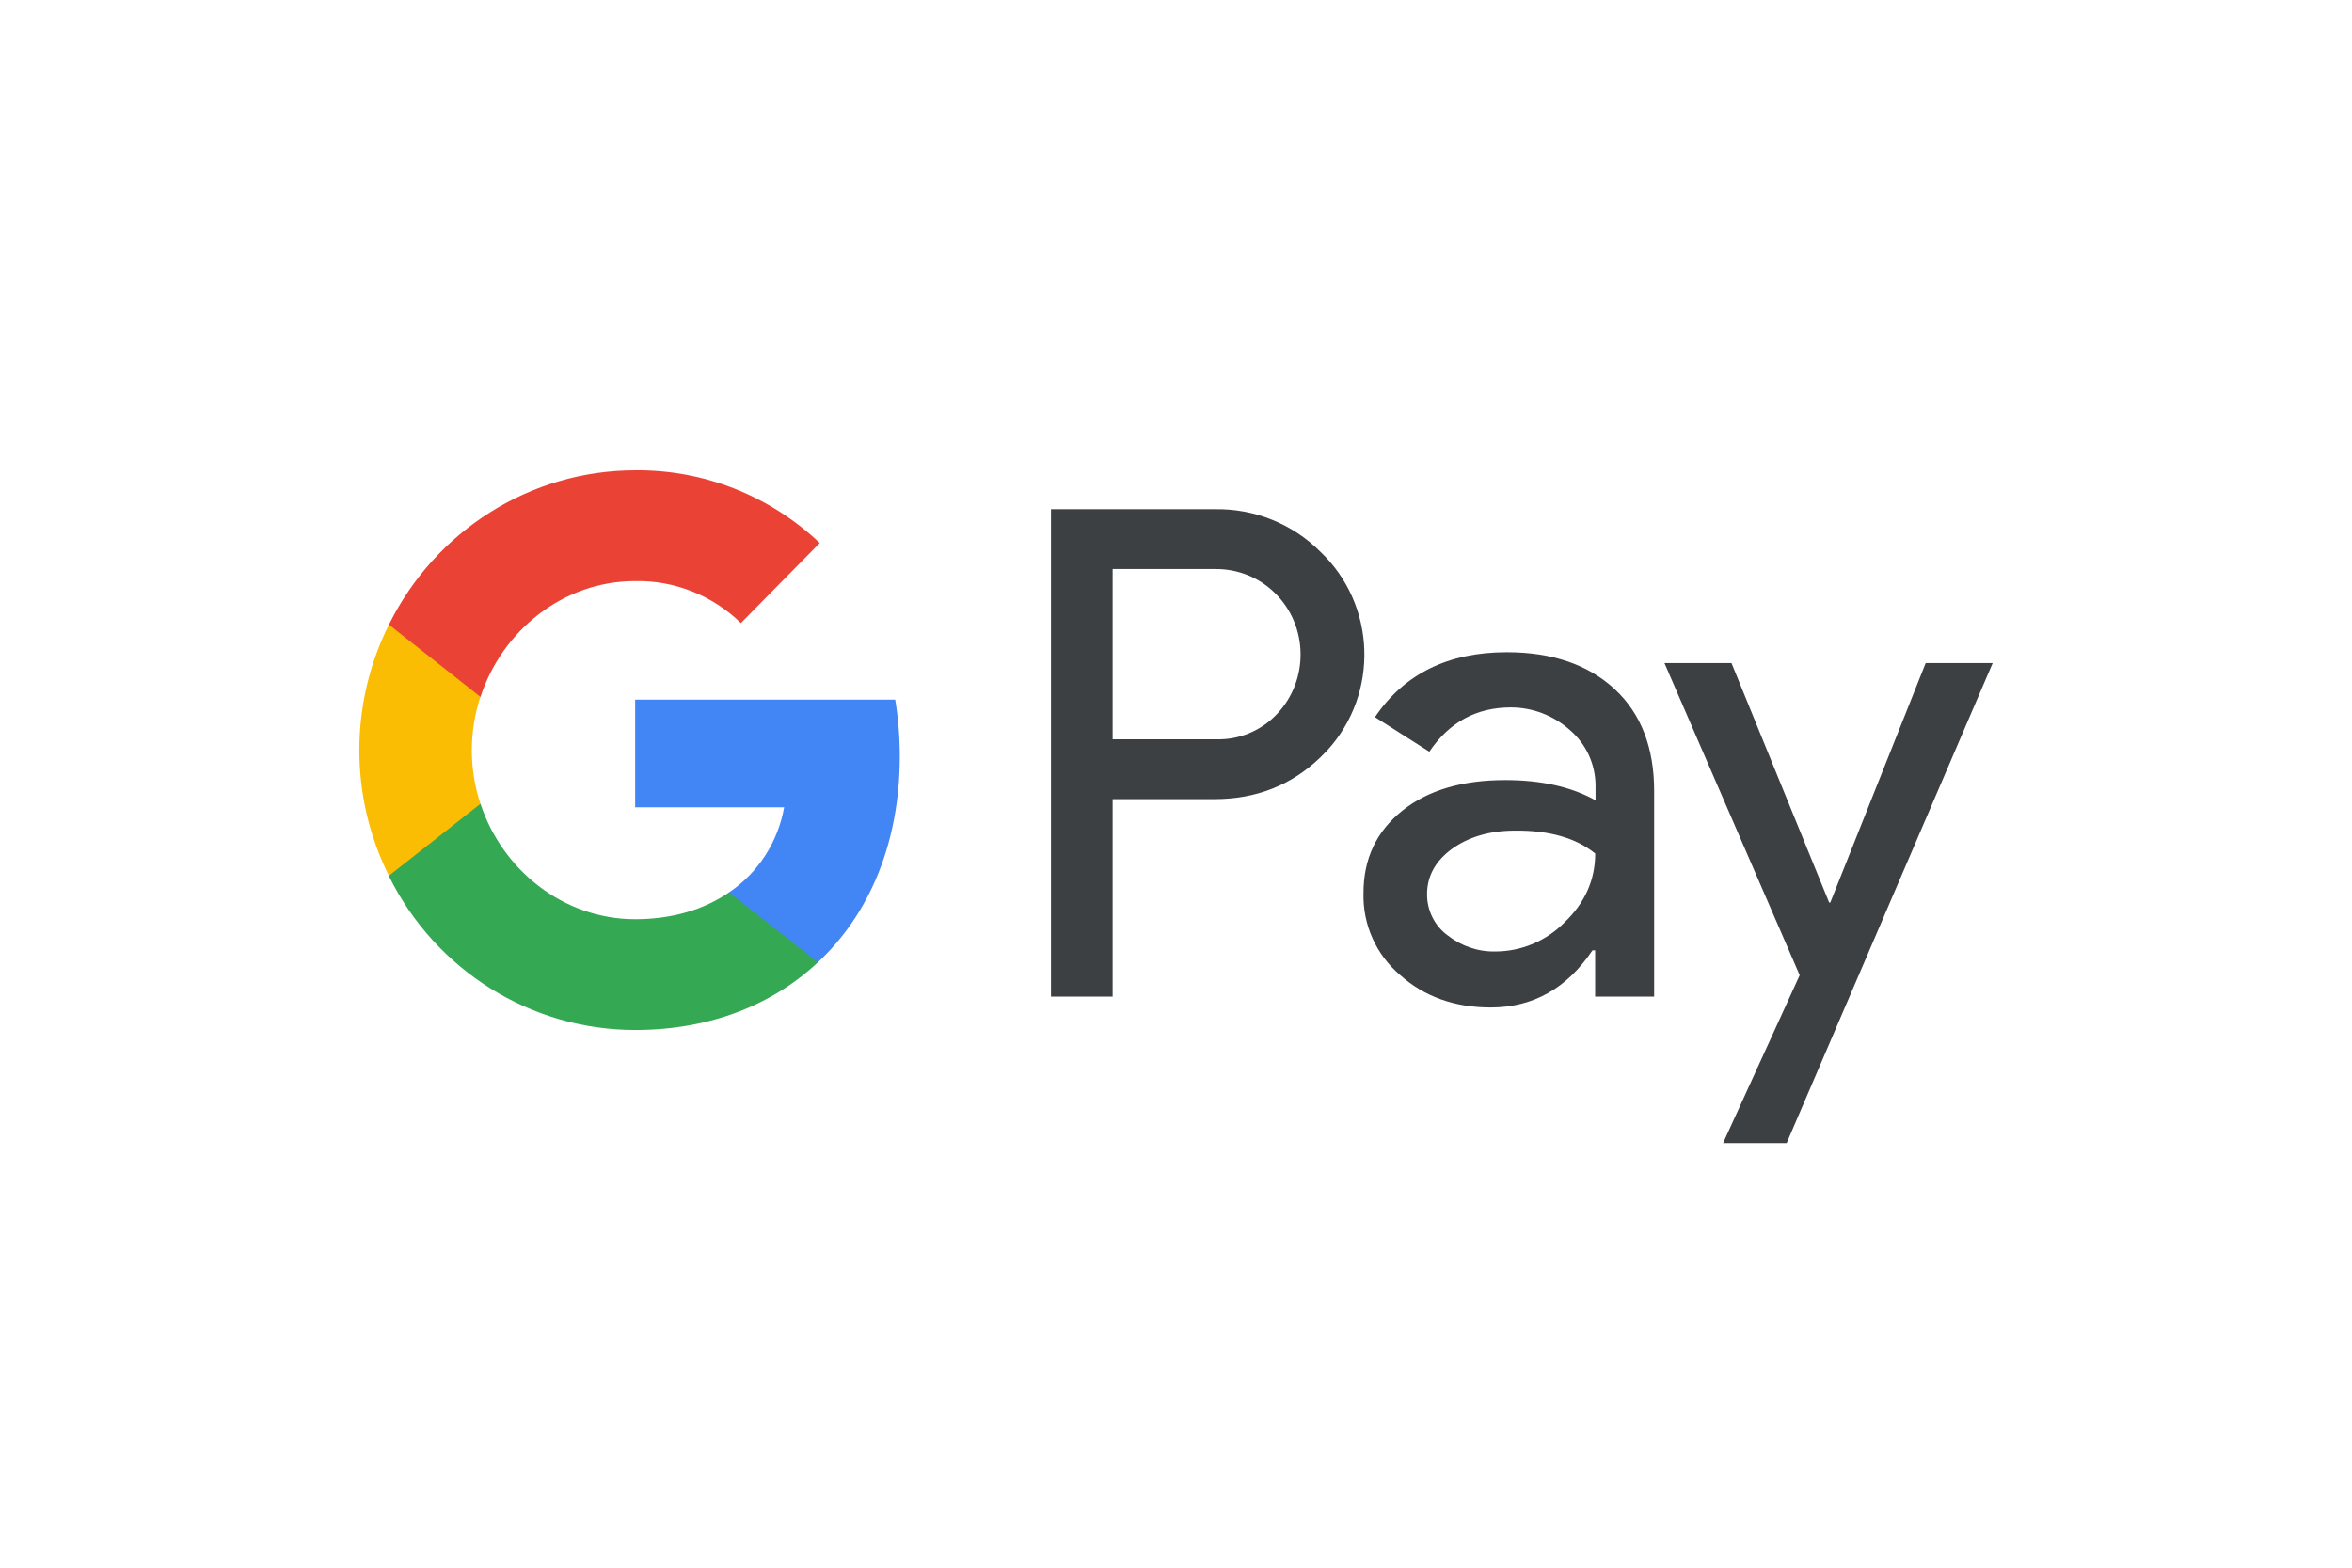
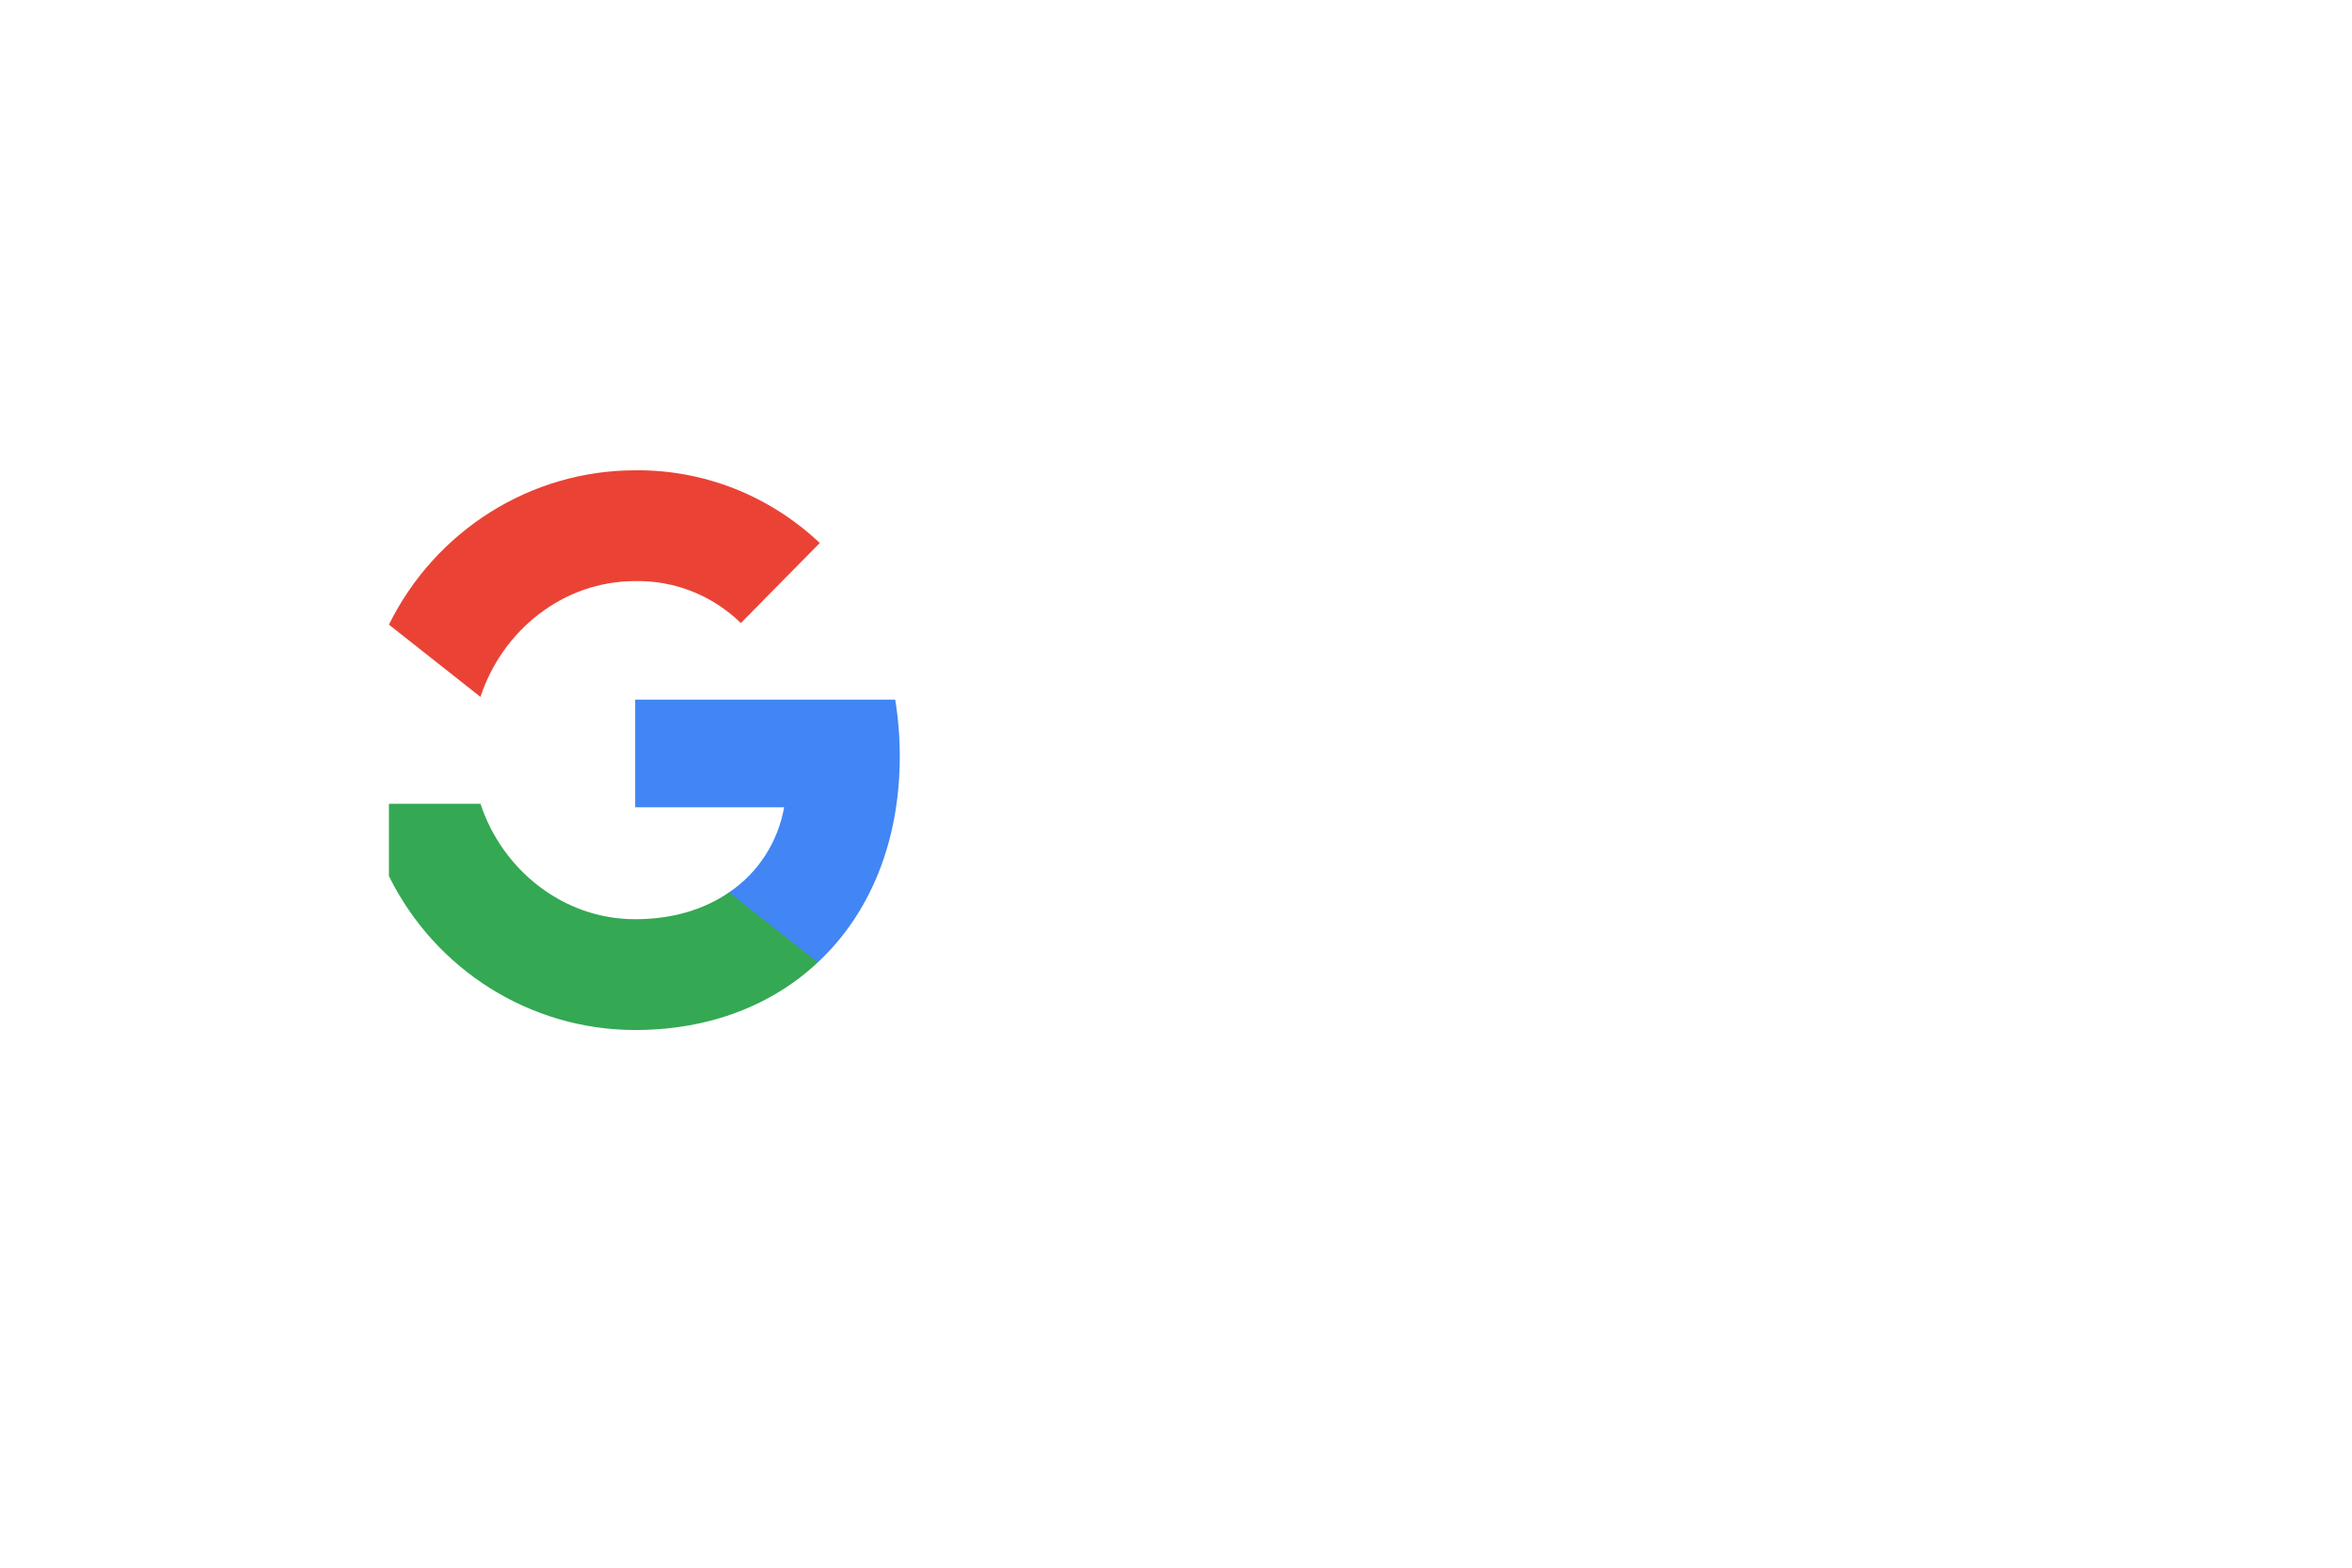
<svg xmlns="http://www.w3.org/2000/svg" width="72" height="48" viewBox="0 0 72 48" fill="none">
-   <path fill-rule="evenodd" clip-rule="evenodd" d="M34.06 30.514V24.468H37.179C38.456 24.468 39.535 24.04 40.414 23.195L40.625 22.981C42.231 21.231 42.126 18.506 40.414 16.888C39.558 16.031 38.386 15.567 37.179 15.591H32.173V30.514H34.06ZM34.06 22.636V17.423H37.226C37.906 17.423 38.551 17.685 39.032 18.161C40.052 19.161 40.075 20.827 39.091 21.862C38.61 22.374 37.93 22.659 37.226 22.636H34.06ZM49.429 21.1C48.62 20.351 47.519 19.97 46.123 19.97C44.33 19.97 42.982 20.636 42.091 21.957L43.755 23.016C44.365 22.112 45.197 21.66 46.252 21.66C46.921 21.66 47.565 21.91 48.069 22.362C48.562 22.79 48.843 23.409 48.843 24.064V24.504C48.116 24.099 47.202 23.885 46.077 23.885C44.764 23.885 43.709 24.195 42.923 24.825C42.138 25.456 41.739 26.289 41.739 27.348C41.715 28.312 42.126 29.228 42.853 29.847C43.591 30.514 44.529 30.847 45.631 30.847C46.932 30.847 47.964 30.264 48.749 29.098H48.831V30.514H50.637V24.218C50.637 22.897 50.238 21.85 49.429 21.1ZM44.307 28.633C43.92 28.348 43.685 27.884 43.685 27.384C43.685 26.824 43.944 26.36 44.448 25.991C44.964 25.622 45.608 25.432 46.371 25.432C47.426 25.42 48.247 25.658 48.833 26.134C48.833 26.943 48.516 27.646 47.895 28.241C47.332 28.812 46.57 29.133 45.773 29.133C45.245 29.145 44.729 28.966 44.307 28.633ZM54.693 35L61 20.303H58.949L56.029 27.634H55.994L53.005 20.303H50.953L55.092 29.859L52.747 35H54.693Z" fill="#3C4043" />
  <path d="M27.544 23.159C27.544 22.576 27.498 21.993 27.404 21.422H19.444V24.718H24.004C23.817 25.777 23.207 26.729 22.316 27.324V29.466H25.036C26.63 27.979 27.544 25.777 27.544 23.159Z" fill="#4285F4" />
  <path d="M19.444 31.537C21.718 31.537 23.641 30.775 25.036 29.466L22.316 27.324C21.554 27.848 20.581 28.145 19.444 28.145C17.24 28.145 15.376 26.634 14.708 24.611H11.906V26.825C13.336 29.716 16.255 31.537 19.444 31.537Z" fill="#34A853" />
-   <path d="M14.708 24.611C14.356 23.552 14.356 22.398 14.708 21.327V19.125H11.906C10.698 21.541 10.698 24.397 11.906 26.813L14.708 24.611Z" fill="#FBBC04" />
  <path d="M19.444 17.792C20.651 17.768 21.812 18.232 22.68 19.077L25.095 16.626C23.559 15.174 21.542 14.377 19.444 14.4C16.255 14.4 13.336 16.233 11.906 19.125L14.708 21.338C15.376 19.303 17.24 17.792 19.444 17.792Z" fill="#EA4335" />
</svg>